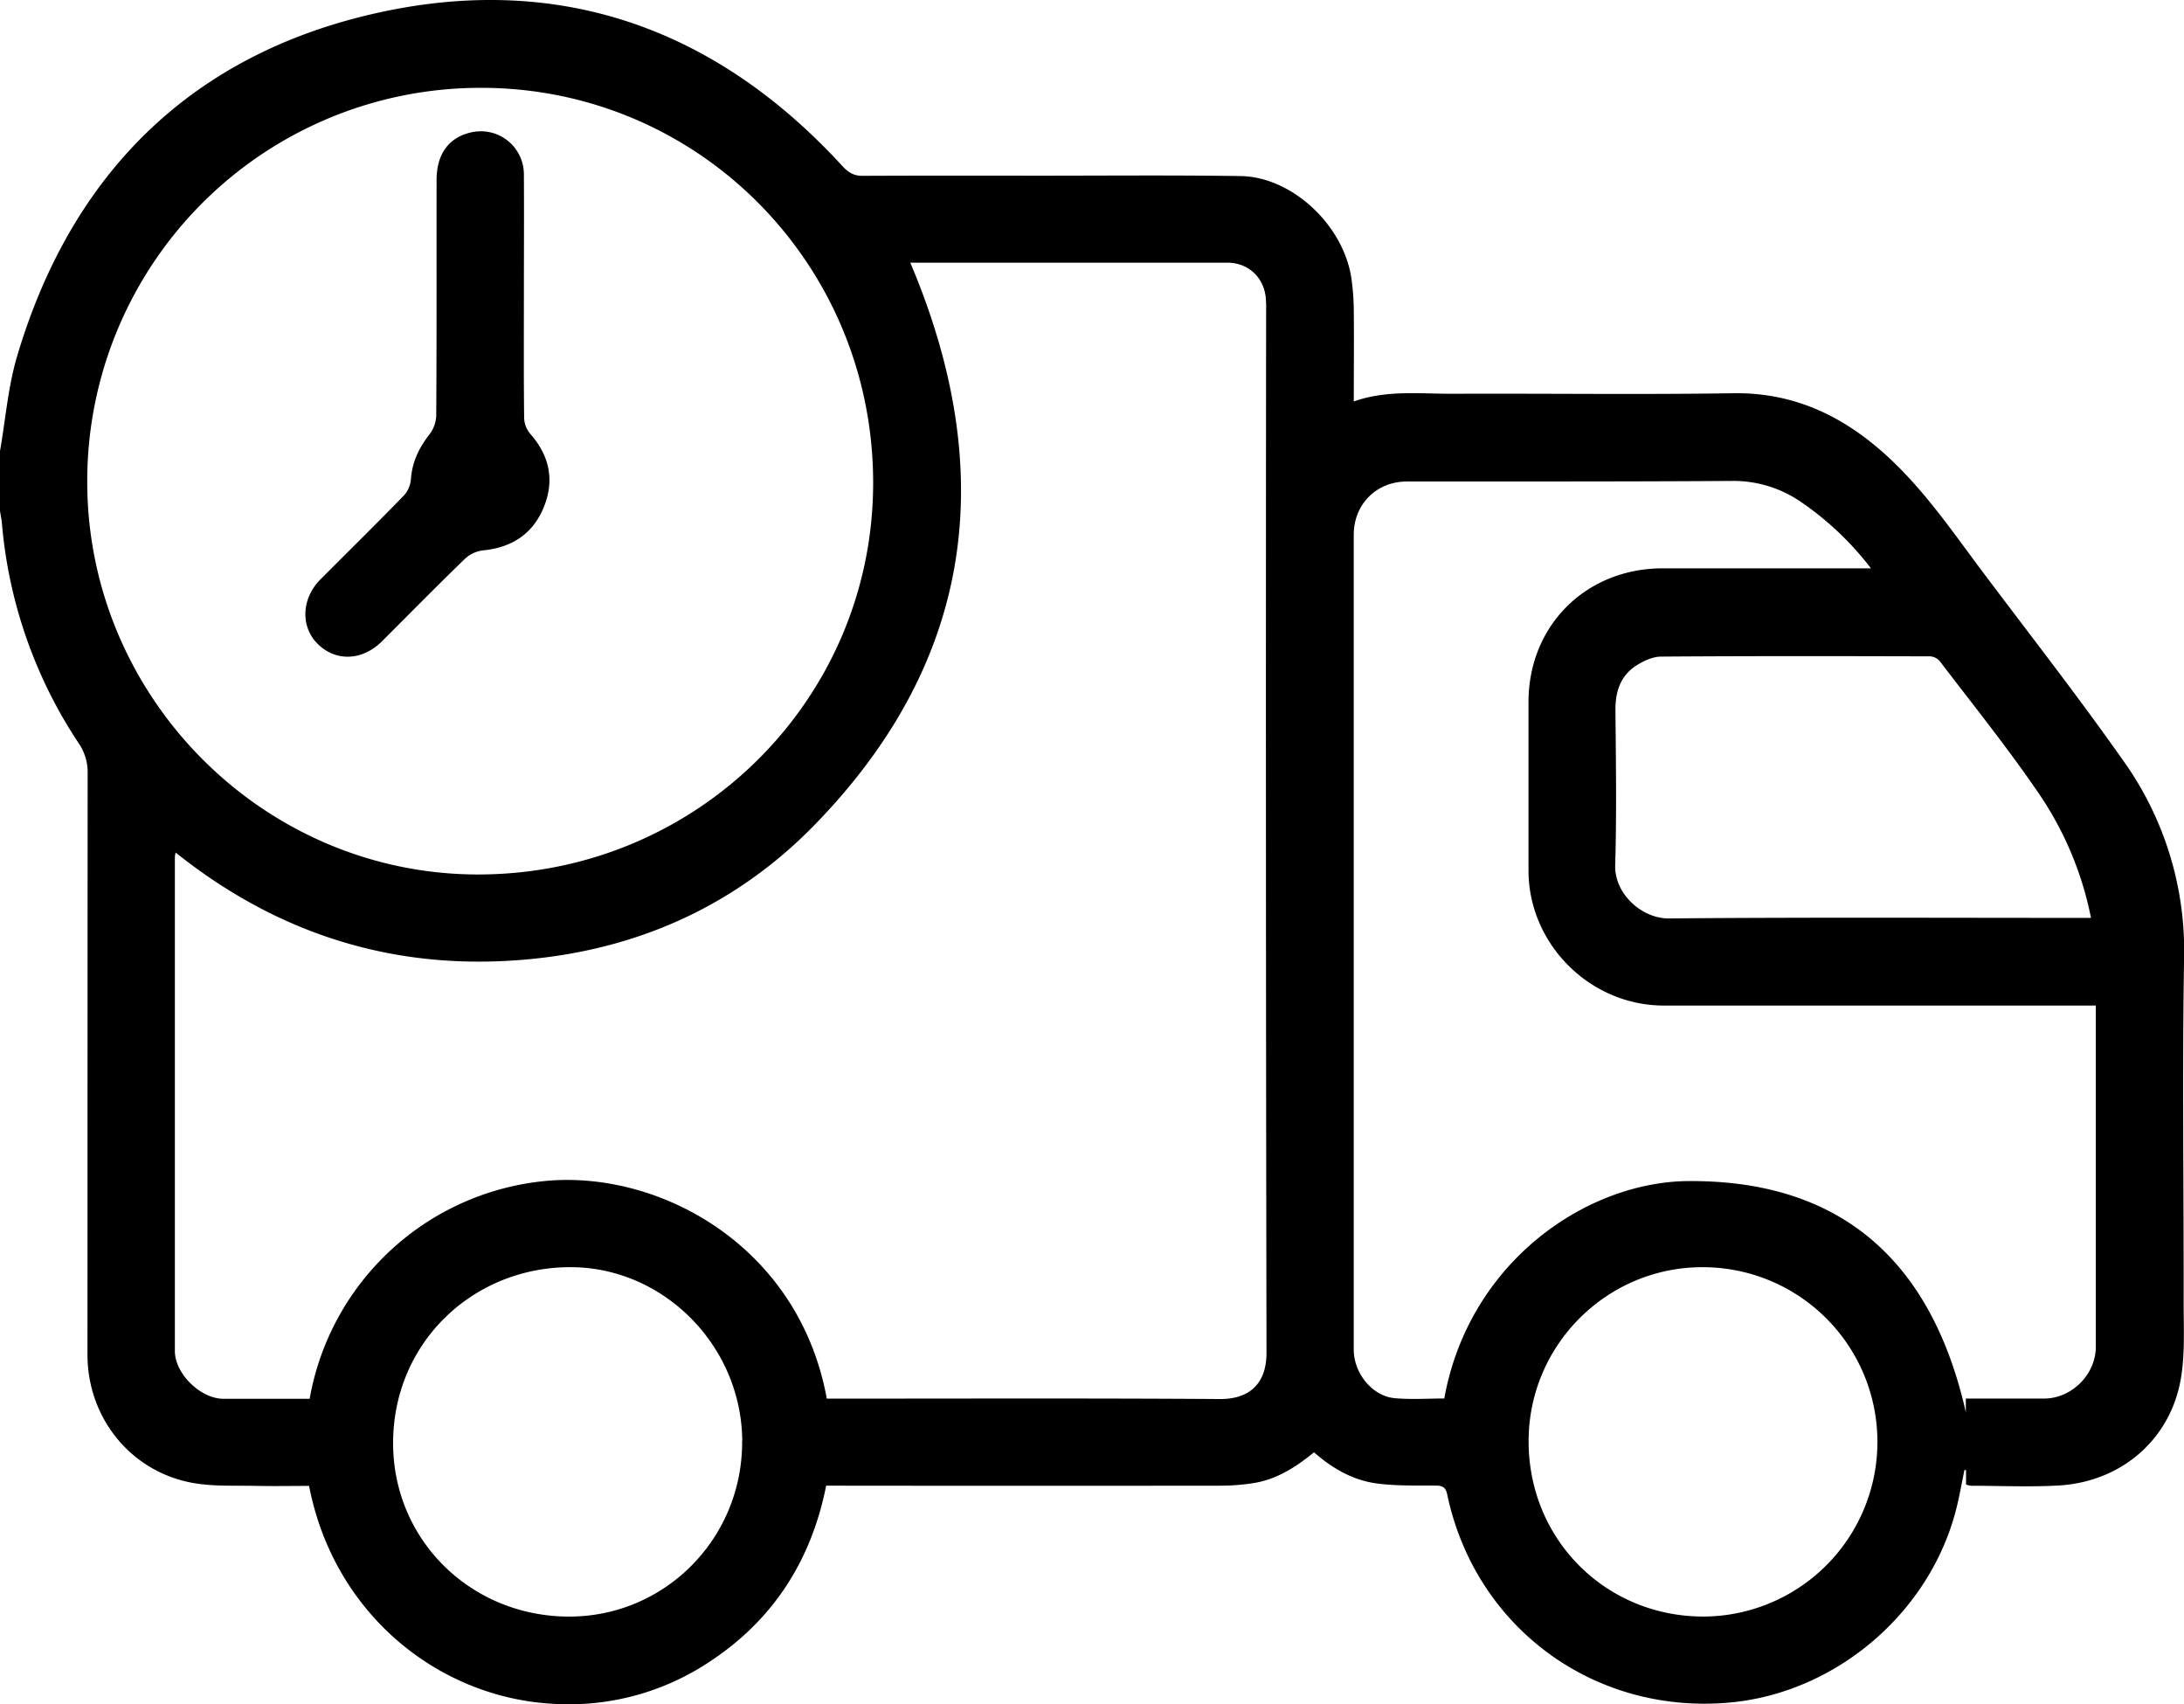
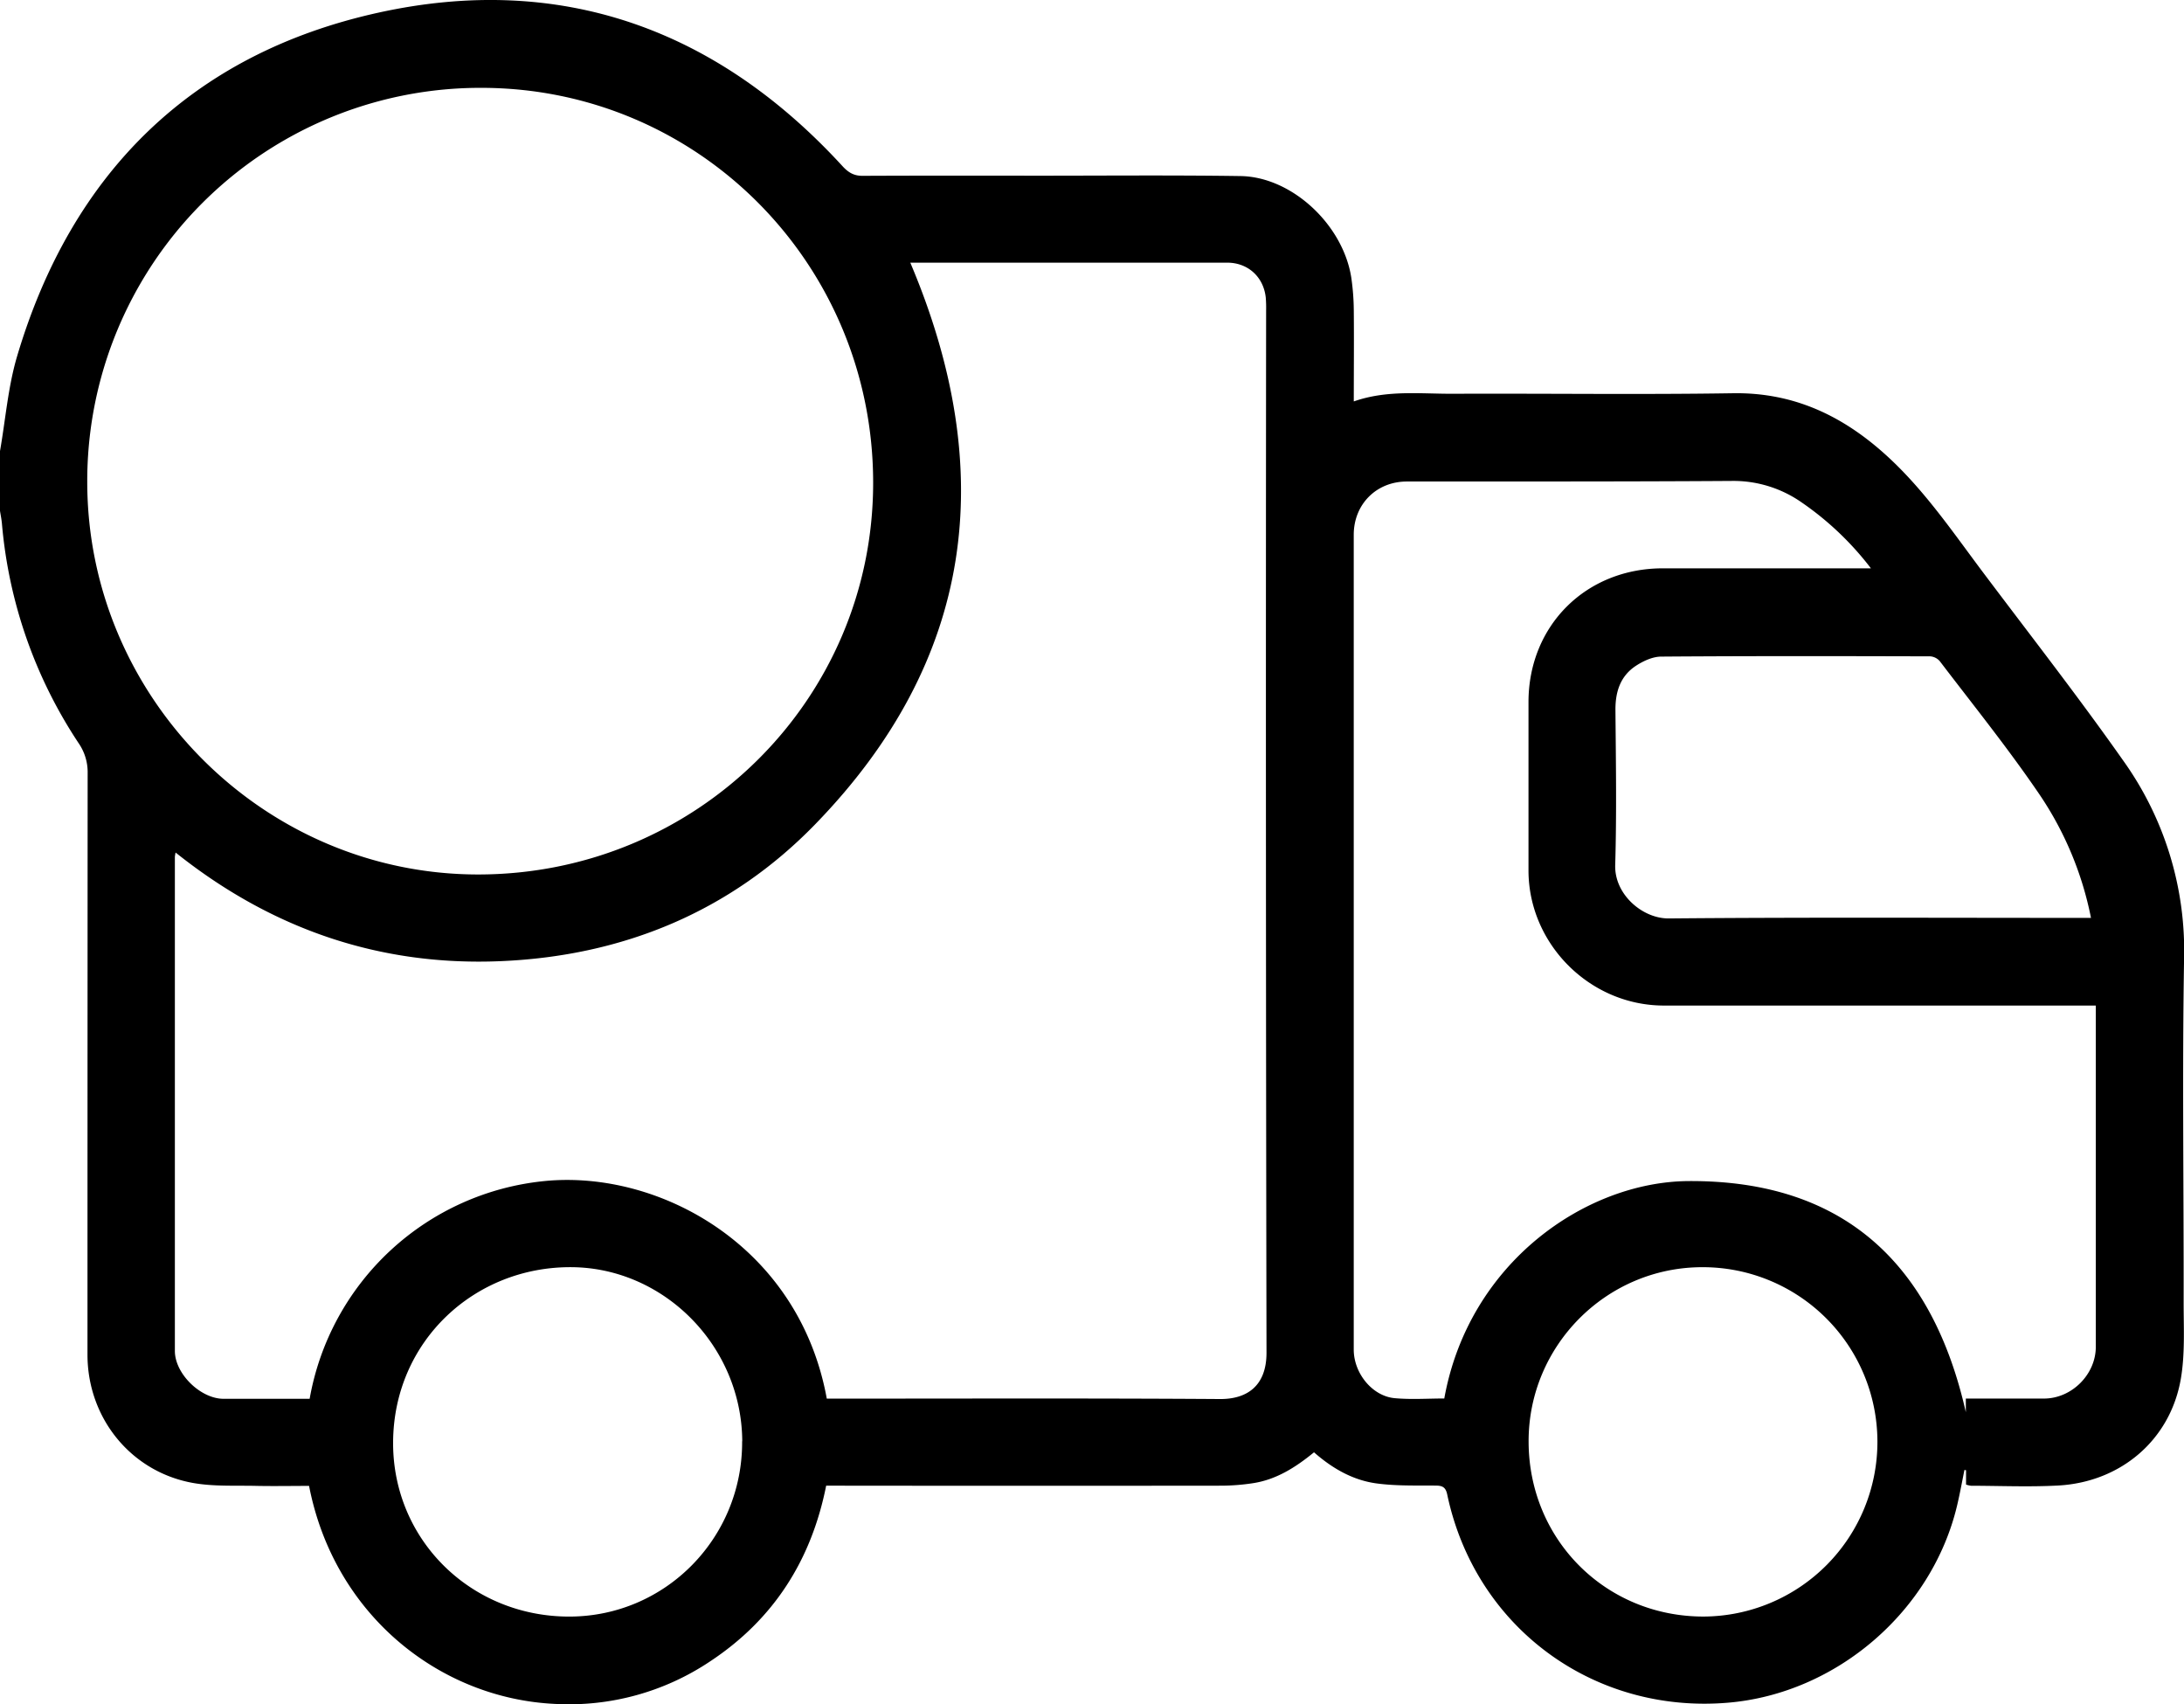
<svg xmlns="http://www.w3.org/2000/svg" viewBox="0 0 912.97 712.21">
  <g id="Capa_2" data-name="Capa 2">
    <g id="Capa_1-2" data-name="Capa 1">
      <path d="M0,188.5c2.32-13.23,3.36-26.83,7.15-39.62C29.92,72.19,80.34,22.43,158.23,5.28c76-16.72,141.24,6.69,193.94,64.14,2.45,2.67,4.77,4.08,8.45,4.06,24.66-.12,49.31-.07,74-.06,28,0,56-.26,83.95.16,21.57.32,43.07,20.51,46.35,42.77a100.2,100.2,0,0,1,1,13.41c.12,12.48,0,25,0,38,13.9-4.88,27.79-3.14,41.52-3.2,39-.17,78,.39,117-.22,24.87-.39,45.17,9.06,63.19,25.15,16.69,14.89,29,33.38,42.3,51,19.32,25.67,39.07,51,57.57,77.28A136.44,136.44,0,0,1,913,400.73c-.79,47.91-.1,95.84-.18,143.76,0,10.64.61,21.49-1.2,31.87-4.44,25.41-25.06,43-51.2,44.45-12.12.66-24.32.12-36.48.1a10.89,10.89,0,0,1-2.08-.49v-6l-.67-.11c-1,4.95-1.91,9.93-3.07,14.85-10.52,44.24-50.44,78.58-95.74,82.41-56.46,4.78-105.74-31.67-117.4-87-.61-2.87-1.81-3.7-4.65-3.73-8.32-.07-16.73.2-24.93-.91-9.88-1.34-18.46-6.27-26.11-13-7.79,6.38-15.93,11.51-25.78,12.95a90.23,90.23,0,0,1-12.92,1q-79.25.09-158.48,0h-6.75c-6.21,31.18-22,55.92-48.49,73.41A106,106,0,0,1,232,712.08c-48-2.24-92.3-37-102.8-91.11-7.16,0-14.46.14-21.75,0-9-.22-18.13.33-26.88-1.25-25.9-4.68-44-27.18-44-53.59q0-121.49.07-243a21.36,21.36,0,0,0-3.74-12.5A196.18,196.18,0,0,1,.81,218.88c-.16-1.8-.53-3.59-.81-5.38Zm345.61,396h5.89c52.83,0,105.66-.19,158.48.17,10.92.08,19.48-5.14,19.45-19.39q-.39-217.73-.16-435.45a52.9,52.9,0,0,0-.15-5.49c-.93-8.63-7.44-14.56-16.11-14.57q-60.12,0-120.23,0H380.53c37,87.35,26.69,166.33-39.77,234.72-35.48,36.51-80.32,55-131.36,57.18-50.86,2.18-96.08-13.52-136-45.39a17.63,17.63,0,0,0-.3,1.83q0,103.23,0,206.46c0,9.52,10.66,19.89,20.18,20,7,0,14,0,21,0h15.16a110.79,110.79,0,0,1,98.23-91C275.32,488.86,333.89,520.41,345.61,584.45ZM365,201.88c.07-91.42-72.95-165.1-163.7-165.17A164.32,164.32,0,0,0,36.47,201.32c0,90.06,73.6,164.07,163.31,164.13C291.17,365.5,364.93,292.48,365,201.88ZM782.09,237.5a126.9,126.9,0,0,0-29.35-27.81,49.75,49.75,0,0,0-29.06-8.7c-45.19.3-90.38.2-135.58.24-12.73,0-22.2,9.5-22.2,22.28v221q0,59.75,0,119.49c0,9.9,7.76,19.46,17.12,20.31,6.89.63,13.88.13,20.73.13C614,527.58,663,493.83,705.92,493.58c65.49-.38,102,35.32,115.85,96.59v-5.7c11.12,0,21.94,0,32.75,0,11.56-.05,21.57-10.09,21.58-21.58V420.23h-7.05q-86.74,0-173.49,0c-30.93,0-56.62-25.71-56.61-56.51,0-23.5,0-47,0-70.49.11-31.92,24.09-55.69,56.11-55.72h87Zm92,146.1a140.59,140.59,0,0,0-21.39-51.38C839.64,313,825,294.83,810.87,276.29a5.87,5.87,0,0,0-4-2c-37.48-.1-75-.17-112.43.11-3.54,0-7.43,1.8-10.5,3.79-6.54,4.25-8.7,10.83-8.64,18.54.18,21.59.53,43.2-.1,64.78-.37,12.32,11.44,22.4,22.38,22.31,56.79-.5,113.59-.23,170.39-.23ZM639,602.57c.12,40.95,32.31,73.06,73.2,73a73,73,0,1,0-.78-146C671.38,529.69,638.84,562.48,639,602.57Zm-328.72-.25c-.22-39.81-32.64-72.44-71.27-72.76-40.74-.32-74.36,31-74.68,72.94-.31,40.92,32.52,73.22,73.86,73.08C278.23,675.45,310.45,642.7,310.23,602.32Z" />
-       <path d="M219,123.82c0,17-.1,34,.11,51a10.8,10.8,0,0,0,2.54,6.48c8.07,9.12,10.22,19.42,5.71,30.55S214.13,228.81,202,230a13.53,13.53,0,0,0-7.58,3.46c-11.73,11.35-23.17,23-34.73,34.53-8.29,8.27-19.55,8.62-27.1.88-7.08-7.25-6.49-18.88,1.41-26.79,11.65-11.67,23.4-23.24,34.9-35.07a11.63,11.63,0,0,0,2.88-6.81c.52-7.12,3.34-13,7.68-18.57a13.91,13.91,0,0,0,2.9-7.87c.2-32.82.11-65.64.14-98.46,0-10.74,4.89-17.6,13.9-19.84A18,18,0,0,1,219,72.84c.11,17,0,34,0,51Z" />
    </g>
  </g>
</svg>